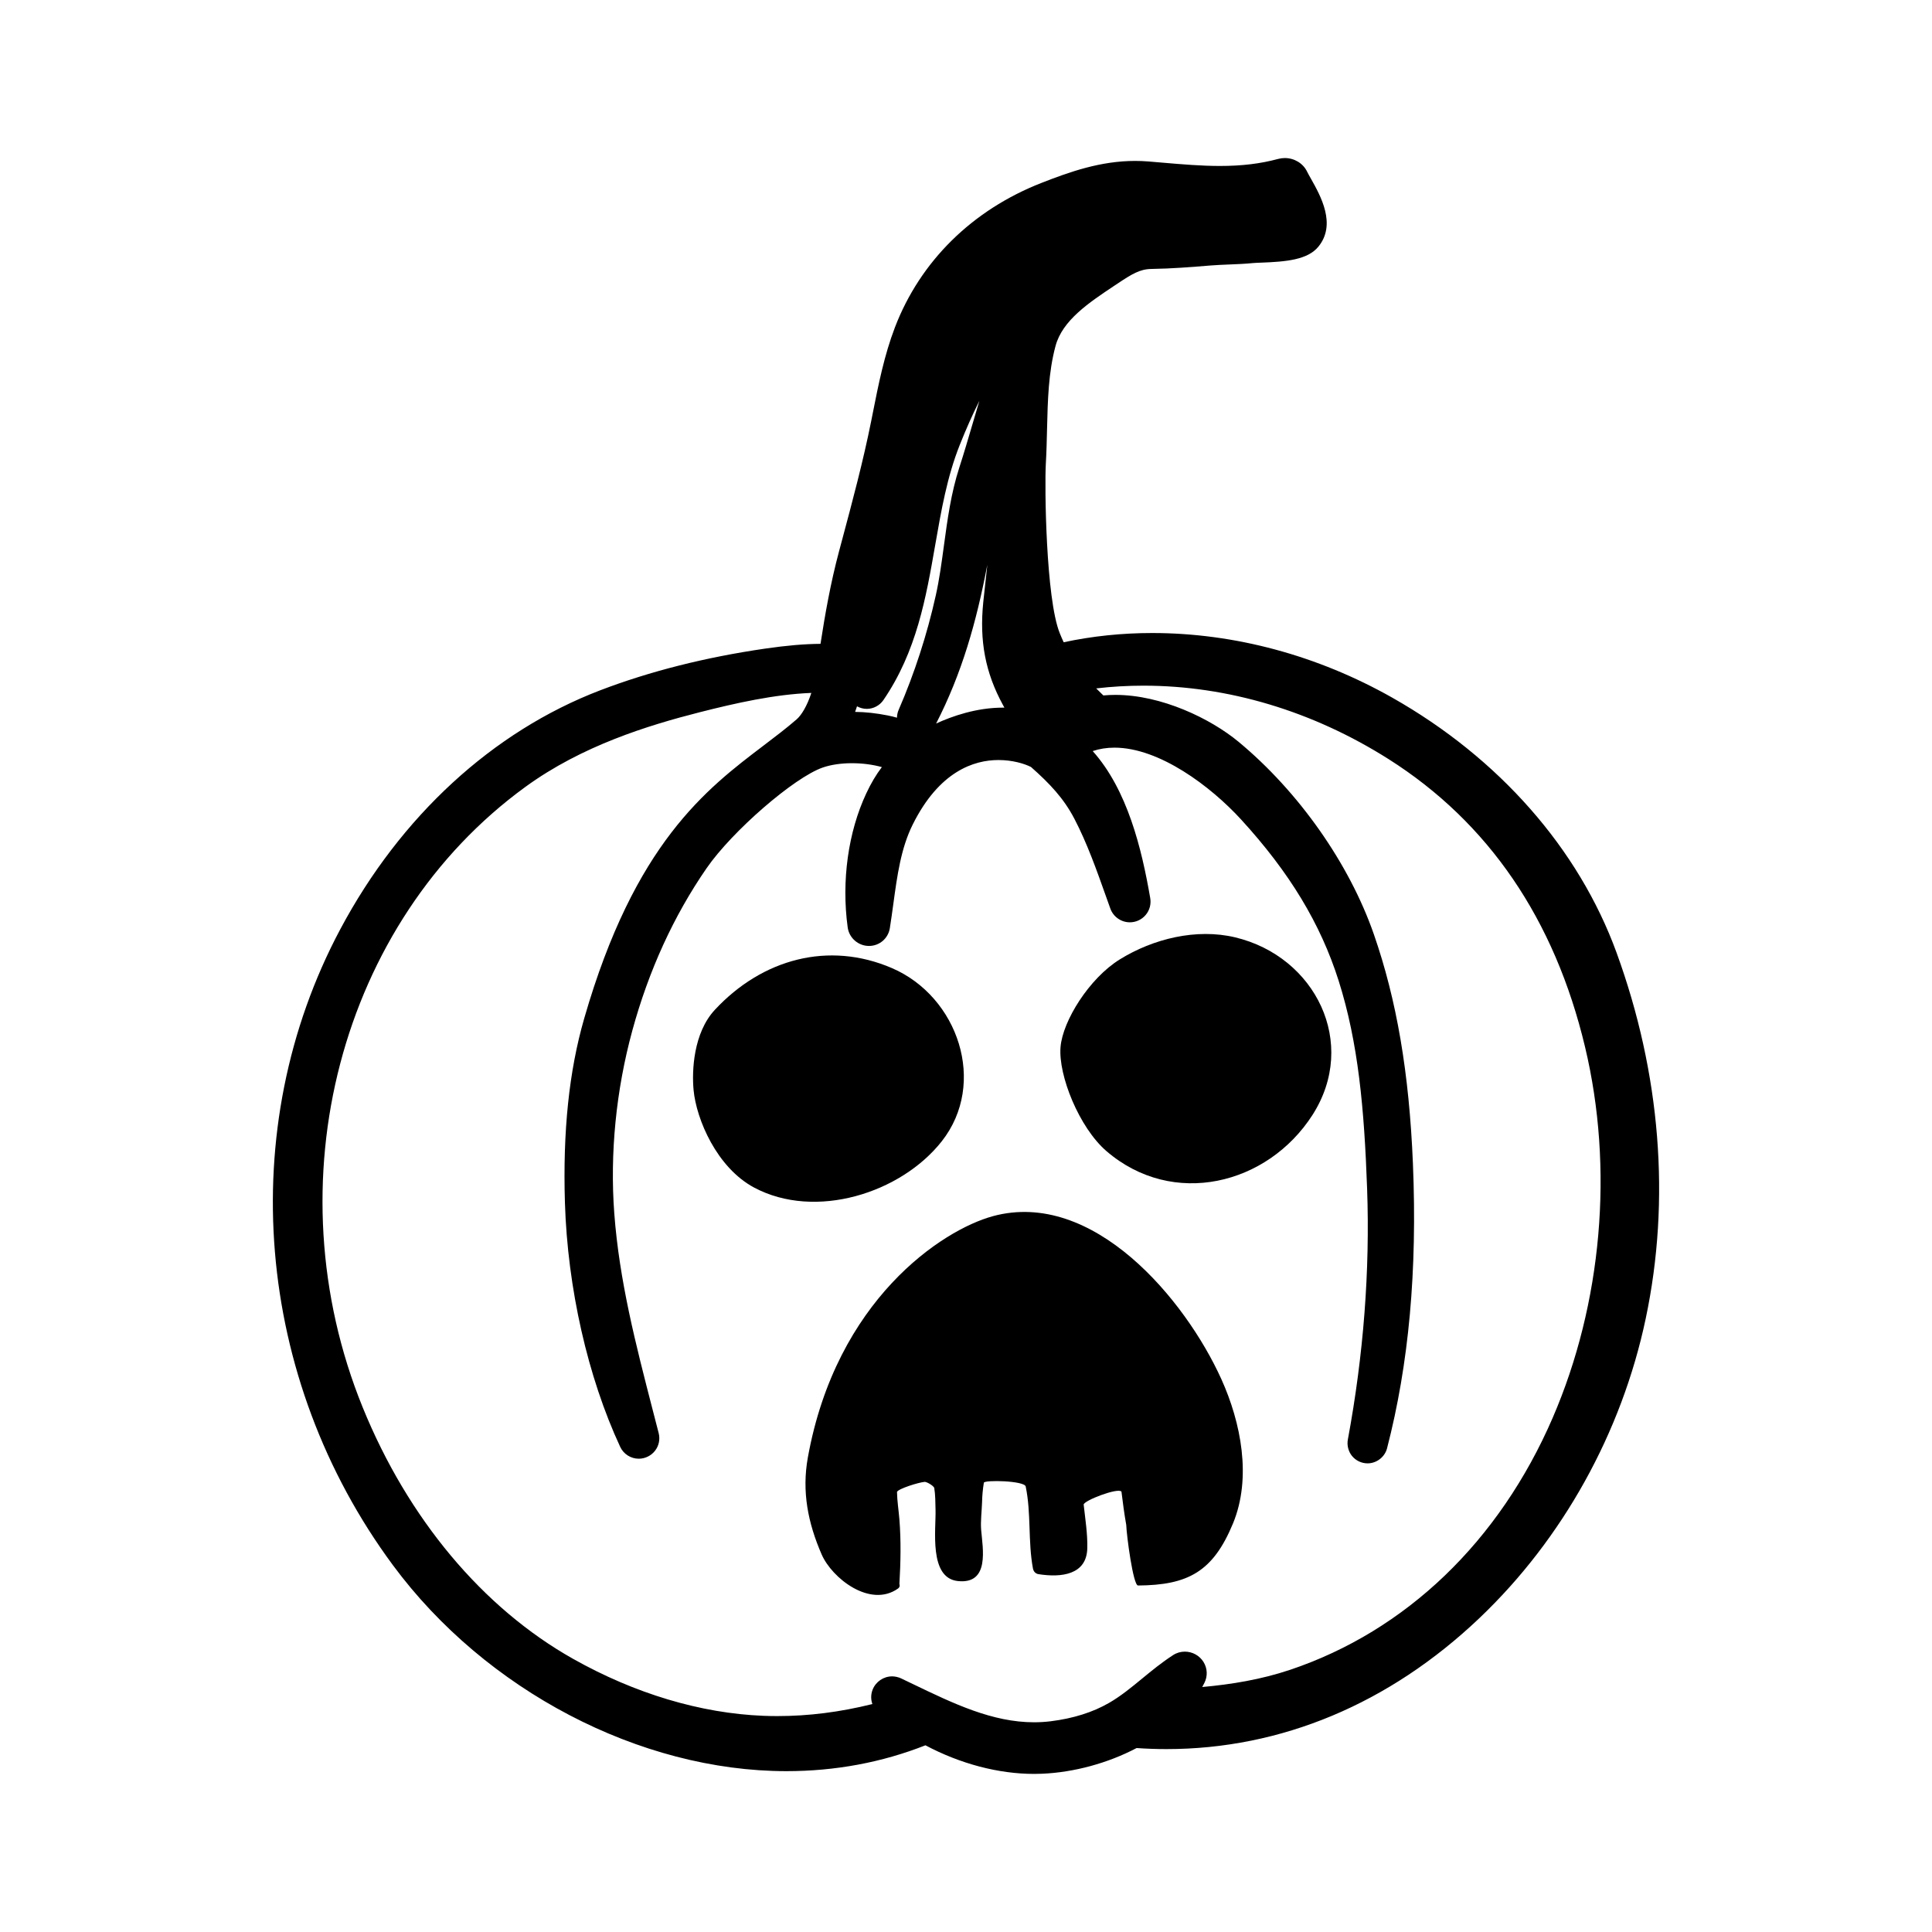
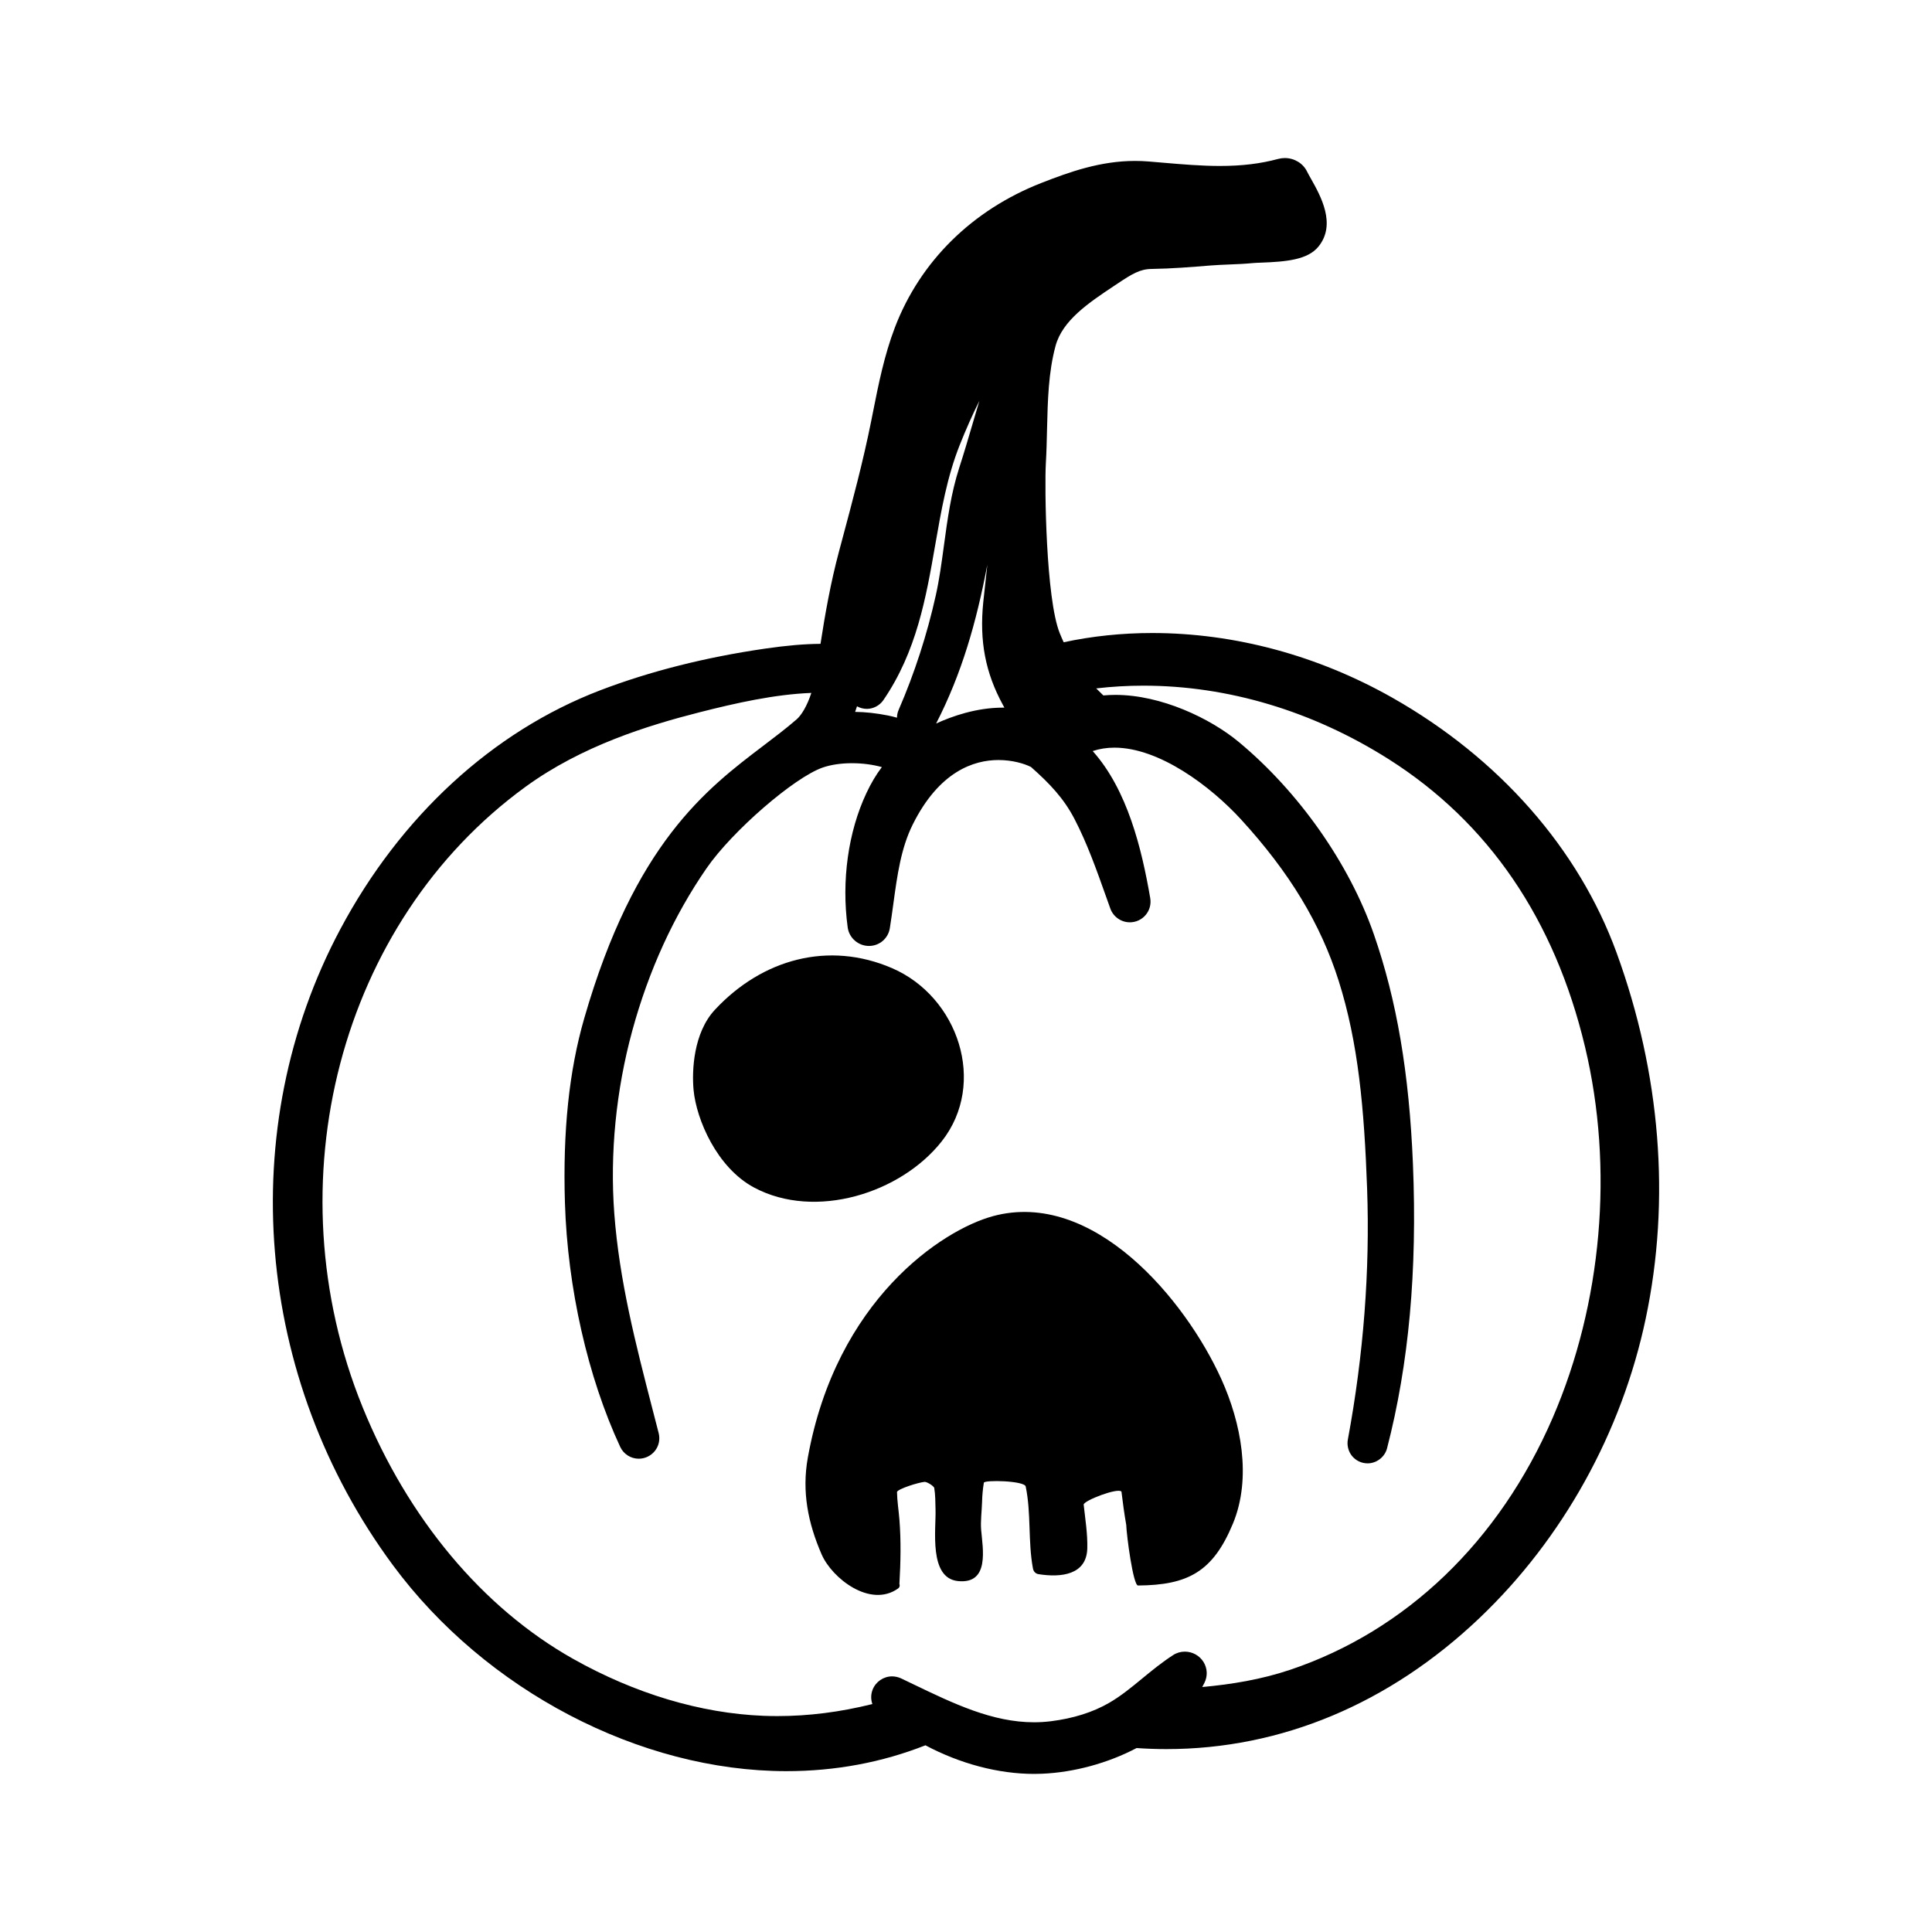
<svg xmlns="http://www.w3.org/2000/svg" fill="#000000" width="800px" height="800px" version="1.1" viewBox="144 144 512 512">
  <g>
    <path d="m393.58 446.45c12.09-15.367 4.367-38.32-13.195-45.887-16.773-7.227-34.379-2.457-46.941 11.047-5.688 6.117-6.125 16.148-5.633 21.301 0.734 7.723 6.144 20.52 16.035 25.805 16.203 8.652 38.891 1.512 49.734-12.266z" />
    <path d="m407.13 466.3c-13.43 3.641-41.52 22.176-49.047 63.98-1.617 9.02 0.031 17.305 3.656 25.648 2.746 6.324 12.879 14.281 20.25 9.047 0.457-0.332 0.523-0.82 0.363-1.211 0.332-5.664 0.453-11.441 0-17.098-0.195-2.449-0.598-4.836-0.637-7.305 0.398-0.848 5.727-2.519 7.316-2.648 0.523-0.047 2.223 0.922 2.551 1.57 0.316 1.879 0.293 3.863 0.344 5.762 0.16 5.219-1.848 18.148 5.93 18.953 8.496 0.887 6.57-8.652 6.16-13.547-0.191-2.379 0.172-4.992 0.242-7.379 0.039-1.723 0.195-3.43 0.473-5.133 0.117-0.789 10.766-0.543 11.09 0.996 1.477 7.027 0.586 14.57 1.918 21.703 0.137 0.77 0.641 1.391 1.457 1.527 6.082 0.969 12.773 0.172 12.949-6.84 0.102-3.789-0.543-7.793-0.957-11.566-0.117-1.047 9.164-4.613 10.012-3.461 0.352 2.941 0.75 5.883 1.266 8.812 0.09 2.766 1.832 16.078 3.129 16.066 13.219-0.102 19.859-3.617 25.16-16.438 5.012-12.133 2.121-26.738-3.078-38.246-9.57-21.148-33.965-50.398-60.547-43.195z" />
-     <path d="m471.34 392.41c-10.316-2.465-21.766 0.383-30.582 5.84-8.09 5.004-15.121 16.262-15.703 23.215-0.637 7.488 4.934 21.348 12.141 27.57 17.617 15.195 42.734 8.973 54.621-9.551 12.207-19.039 0.777-41.996-20.477-47.074z" />
    <path d="m572.4 396.45c-10.055-27.559-31.156-51.543-59.41-67.547-19.824-11.219-41.832-17.145-63.656-17.145-8 0-15.871 0.82-23.449 2.445-0.363-0.785-0.715-1.586-1.043-2.41-3.684-9.129-4.039-38.969-3.684-44.945 0.176-3.043 0.25-6.109 0.316-9.074 0.188-7.742 0.363-15.055 2.246-22.07 1.828-6.816 8.805-11.461 15.551-15.961l0.883-0.586c3.793-2.523 5.914-3.844 8.988-3.883 5.379-0.082 10.609-0.504 15.672-0.918 1.633-0.133 3.266-0.195 4.906-0.262 2.086-0.086 4.246-0.168 6.434-0.387 0.48-0.047 1.188-0.066 2.031-0.102 6.625-0.246 12.344-0.734 15.203-4.238 4.832-5.914 0.578-13.473-1.961-17.984-0.406-0.727-0.781-1.371-1.043-1.914-1.047-2.176-3.367-3.586-5.891-3.586-0.594 0-1.184 0.082-1.75 0.23-4.719 1.273-9.629 1.867-15.461 1.867-4.977 0-9.984-0.43-15.297-0.883l-3.648-0.309c-1.164-0.098-2.352-0.141-3.527-0.141-9.164 0-17.301 2.883-24.848 5.84-18.312 7.168-32.086 20.758-38.793 38.254-2.832 7.406-4.367 15.133-5.848 22.609l-0.441 2.215c-2.121 10.617-4.984 21.305-7.75 31.641l-0.797 2.977c-2.211 8.277-3.672 16.535-4.891 24.441-4.309 0.031-8.996 0.438-14.691 1.266-15.871 2.309-30.582 6.031-43.73 11.062-28.441 10.887-52.887 33.367-68.836 63.293-28.172 52.855-22.691 119.02 13.961 168.57 24.516 33.145 65.441 54.559 104.26 54.559 12.918 0 25.301-2.301 36.844-6.852 9.211 4.902 19.352 7.582 28.824 7.582 0.699 0 1.395-0.016 2.09-0.047 8.453-0.352 17.492-2.82 25.043-6.805 2.629 0.18 5.285 0.277 7.898 0.277h0.012c30.379 0 59.066-12.004 82.941-34.711 22.059-20.98 37.715-49.184 44.082-79.414 6.621-31.391 3.941-64.922-7.742-96.961zm-86.52 190.07c-7.652 2.57-15.531 3.859-23.277 4.559 0.195-0.359 0.387-0.719 0.57-1.082 0.902-1.785 0.816-3.856-0.223-5.547-1.047-1.699-2.941-2.75-4.949-2.75-1.125 0-2.207 0.316-3.141 0.934-2.984 1.93-5.617 4.098-8.168 6.191-2.918 2.402-5.668 4.66-8.734 6.434-4.332 2.516-9.559 4.156-15.539 4.898-1.438 0.172-2.902 0.266-4.367 0.266-11.078 0-21.305-4.926-32.137-10.137l-3.109-1.492c-0.699-0.332-1.605-0.539-2.387-0.539-2.273 0-4.348 1.422-5.168 3.531-0.488 1.25-0.492 2.59-0.059 3.805-8.602 2.141-16.898 3.188-25.18 3.188-1.234 0-2.473-0.02-3.715-0.07-16.617-0.66-34.047-5.879-50.422-15.098-23.957-13.488-43.762-37.152-55.758-66.645-24.191-59.469-6.062-128.62 43.117-164.43 15.008-10.926 32.527-16.297 46.098-19.758 9.699-2.469 19.945-4.769 29.684-5.148-1.129 3.457-2.609 5.879-3.883 6.992-2.719 2.363-5.652 4.586-8.75 6.941-15.227 11.551-34.18 25.93-47.555 72.316-4.027 13.945-5.691 29.926-5.113 48.879 0.699 22.574 6.035 46.152 14.652 64.688 0.887 1.906 2.816 3.129 4.914 3.129 1.664 0 3.266-0.781 4.297-2.09 1.031-1.316 1.395-3.004 0.984-4.68l-1.559-6.035c-4.555-17.652-8.863-34.324-10.207-52.176-1.188-15.871 0.457-32.625 4.766-48.438 4.359-15.973 10.988-30.465 19.703-43.082 6.785-9.824 23.184-24.035 30.777-26.672 2.117-0.734 4.852-1.145 7.703-1.145 2.812 0 5.562 0.367 7.961 1.031-1.543 2.031-2.883 4.301-4.109 6.918-4.828 10.277-6.629 23.242-4.949 35.562 0.379 2.805 2.805 4.918 5.644 4.918 2.769 0 5.094-1.984 5.527-4.719 0.336-2.117 0.629-4.254 0.922-6.387 1.039-7.602 2.012-14.781 5.144-21.074 7.031-14.121 16.238-17.09 22.723-17.09 3.68 0 6.832 0.945 8.613 1.84 4.996 4.418 8.688 8.316 11.531 13.777 3.332 6.402 5.875 13.547 8.328 20.465l1.18 3.305c0.789 2.168 2.867 3.621 5.164 3.621 1.621 0 3.152-0.711 4.195-1.949 1.043-1.234 1.484-2.867 1.203-4.484-2.254-13.074-6.027-28.637-15.242-38.949 1.809-0.605 3.723-0.906 5.773-0.906 11.895 0 25.504 10.254 33.539 19.027 12.836 14.02 21.055 27.598 25.859 42.727 5.215 16.43 6.793 33.941 7.551 55.184 0.77 21.629-0.945 43.984-5.09 66.34-0.316 1.531 0.098 3.215 1.078 4.422 1.02 1.25 2.535 1.969 4.144 1.969 2.367 0 4.551-1.676 5.144-3.969 5.789-22.363 8.035-47.039 6.863-75.441-0.996-24.023-4.289-43.344-10.352-60.793-6.504-18.723-19.906-37.785-35.84-51.004-7.473-6.191-20.469-12.445-32.66-12.445-1.082 0-2.144 0.051-3.188 0.145-0.625-0.625-1.258-1.246-1.898-1.863 4.137-0.484 8.328-0.727 12.523-0.727 22.383 0 44.844 6.731 64.957 19.461 26.484 16.781 44.008 42.449 52.074 76.301 7.664 32.117 4.527 67.934-8.578 98.262-14.168 32.762-38.879 56.469-69.605 66.793zm-80.227-292.86c-0.367 3.309-0.734 6.613-1.078 9.93-1.047 10.297 0.559 18.695 5.215 27.234 0.125 0.238 0.258 0.473 0.387 0.711-0.133-0.004-0.262-0.004-0.395-0.004-7.008 0-13.457 2.262-17.699 4.211 6.777-13.211 10.668-26.777 13.57-42.082zm-31.926 38.199c1.715 0 3.394-0.891 4.363-2.301 8.828-12.883 11.324-27.199 13.738-41.051 1.629-9.34 3.168-18.164 6.516-26.59 1.668-4.195 3.406-8.102 5.203-11.695-0.641 2.121-1.258 4.231-1.867 6.312-1.102 3.754-2.242 7.644-3.461 11.395-2.188 6.758-3.141 13.793-4.062 20.609-0.625 4.625-1.215 8.992-2.16 13.234-2.316 10.418-5.633 20.641-9.836 30.336-0.297 0.664-0.441 1.375-0.449 2.09-0.836-0.238-1.656-0.441-2.438-0.594-3.102-0.609-5.945-0.922-8.66-0.945 0.168-0.473 0.332-0.969 0.504-1.48 0.785 0.434 1.68 0.68 2.609 0.68z" />
  </g>
</svg>